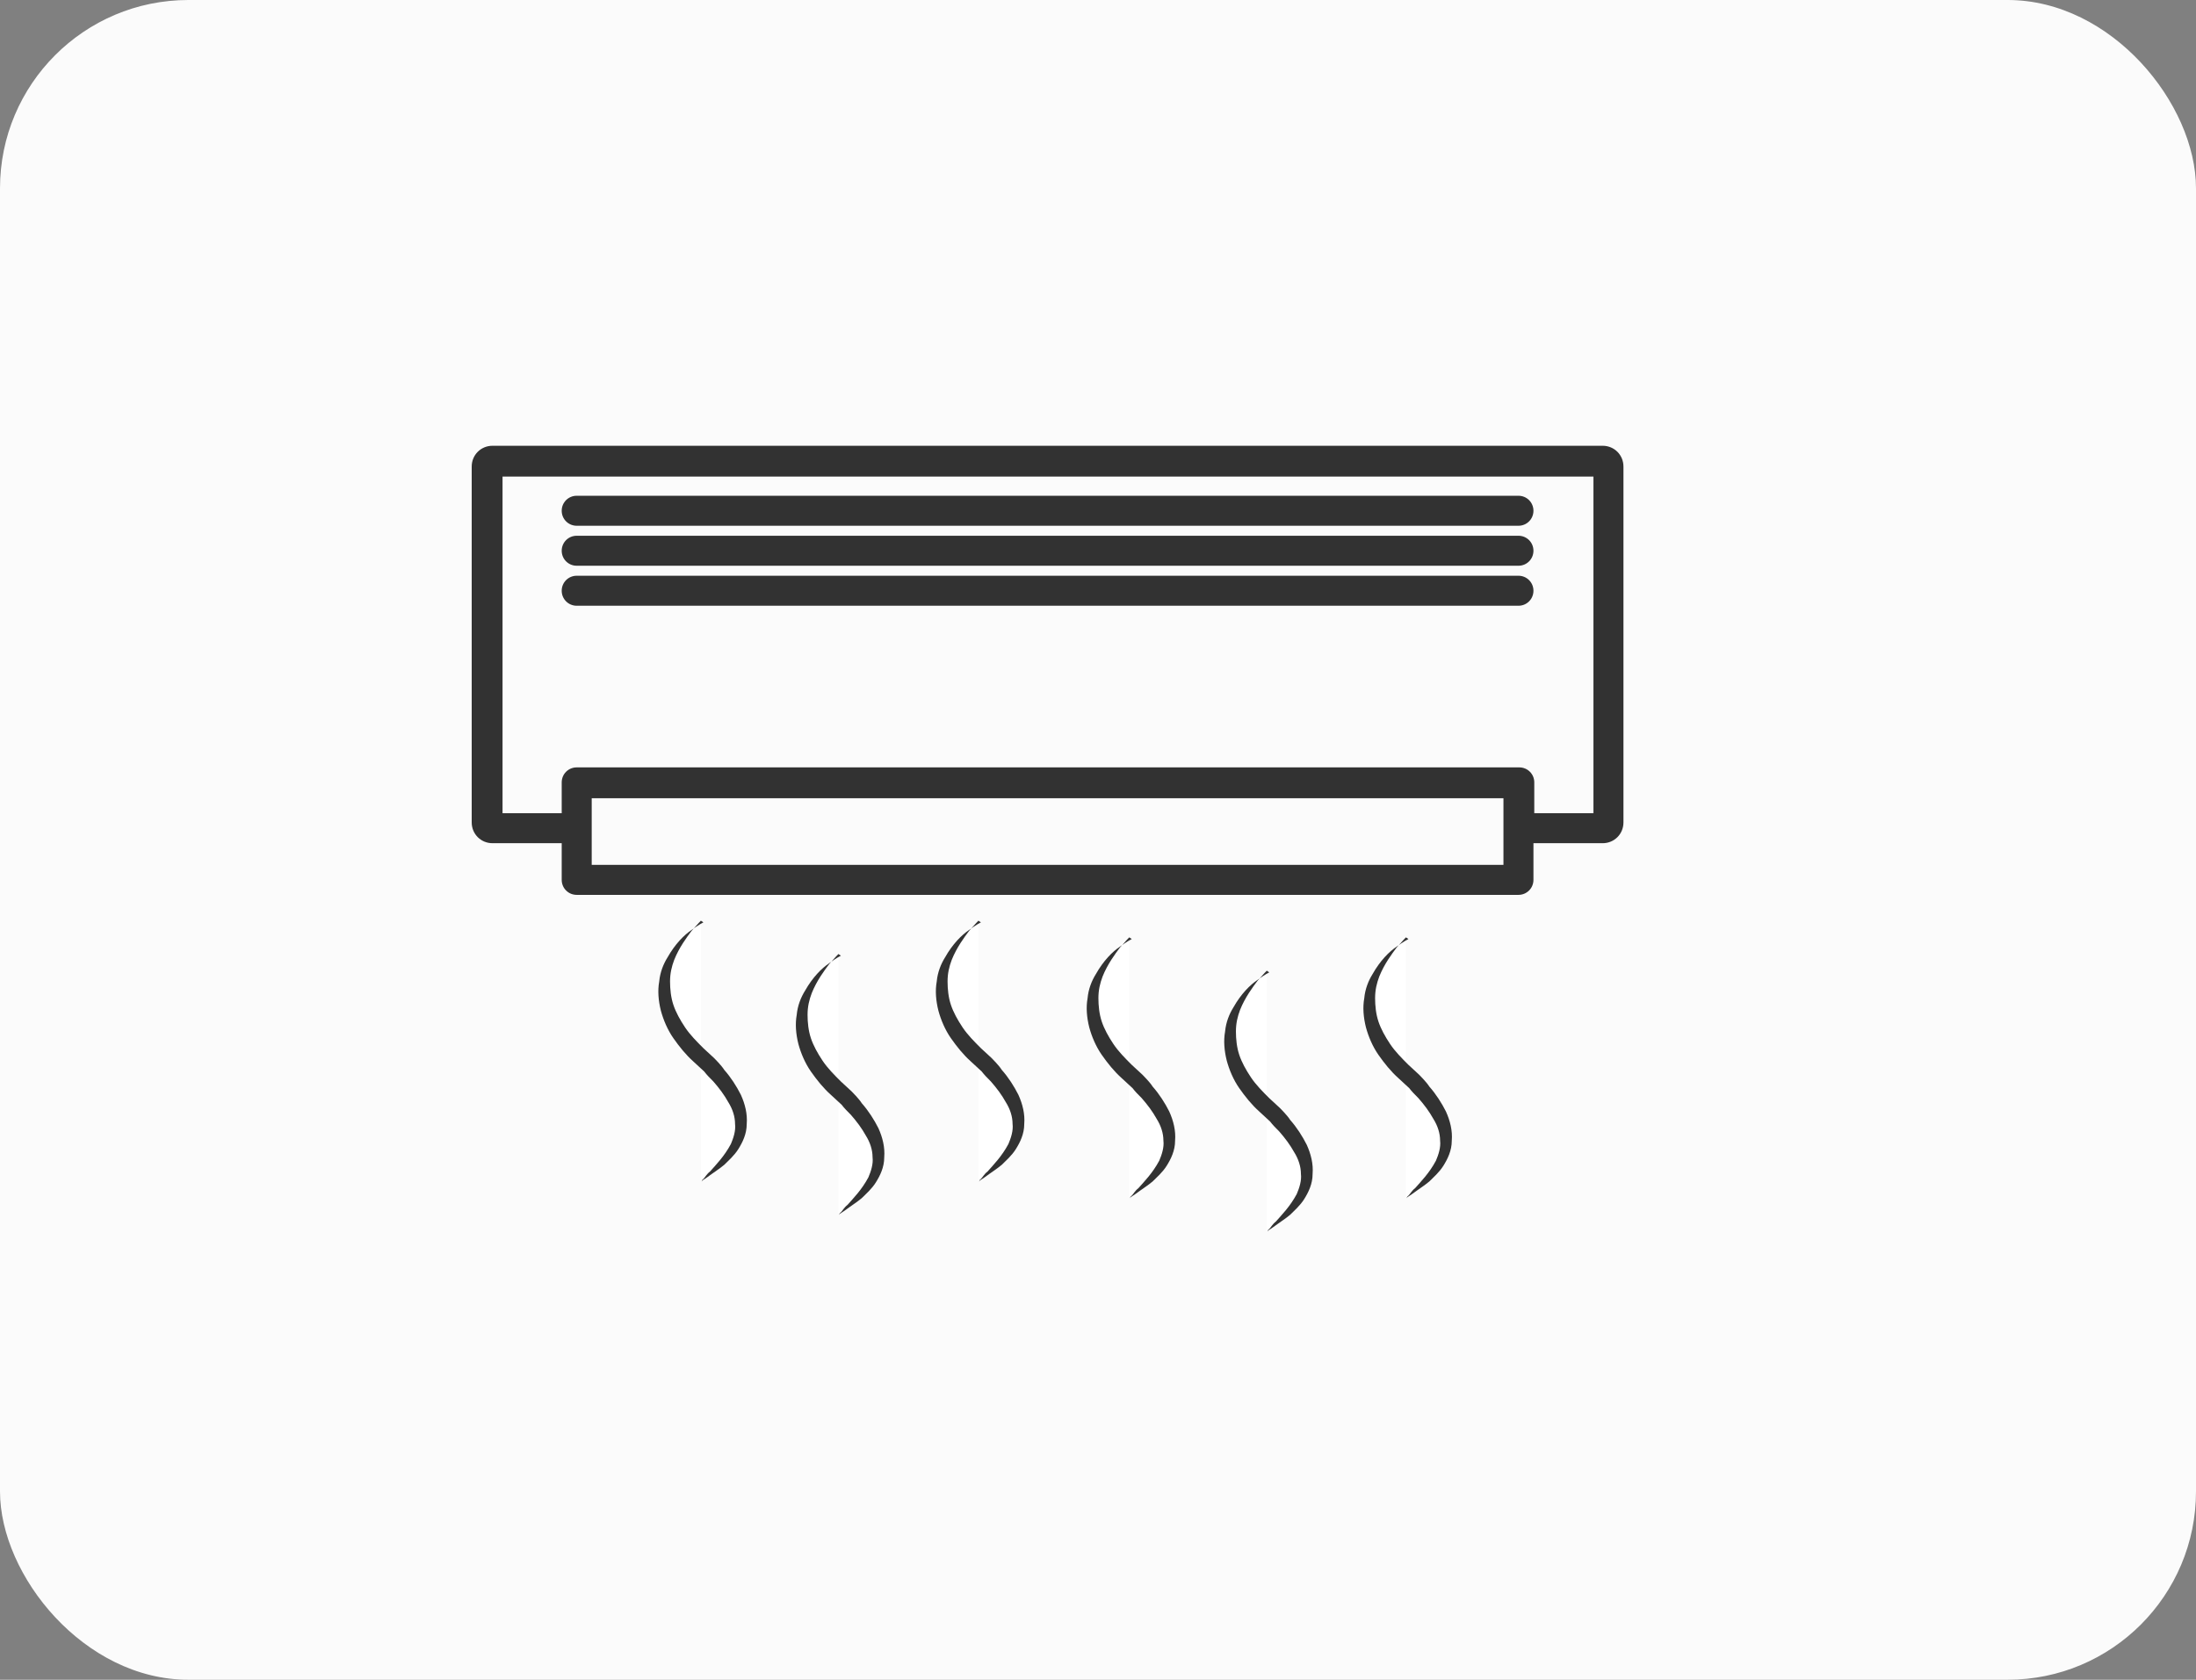
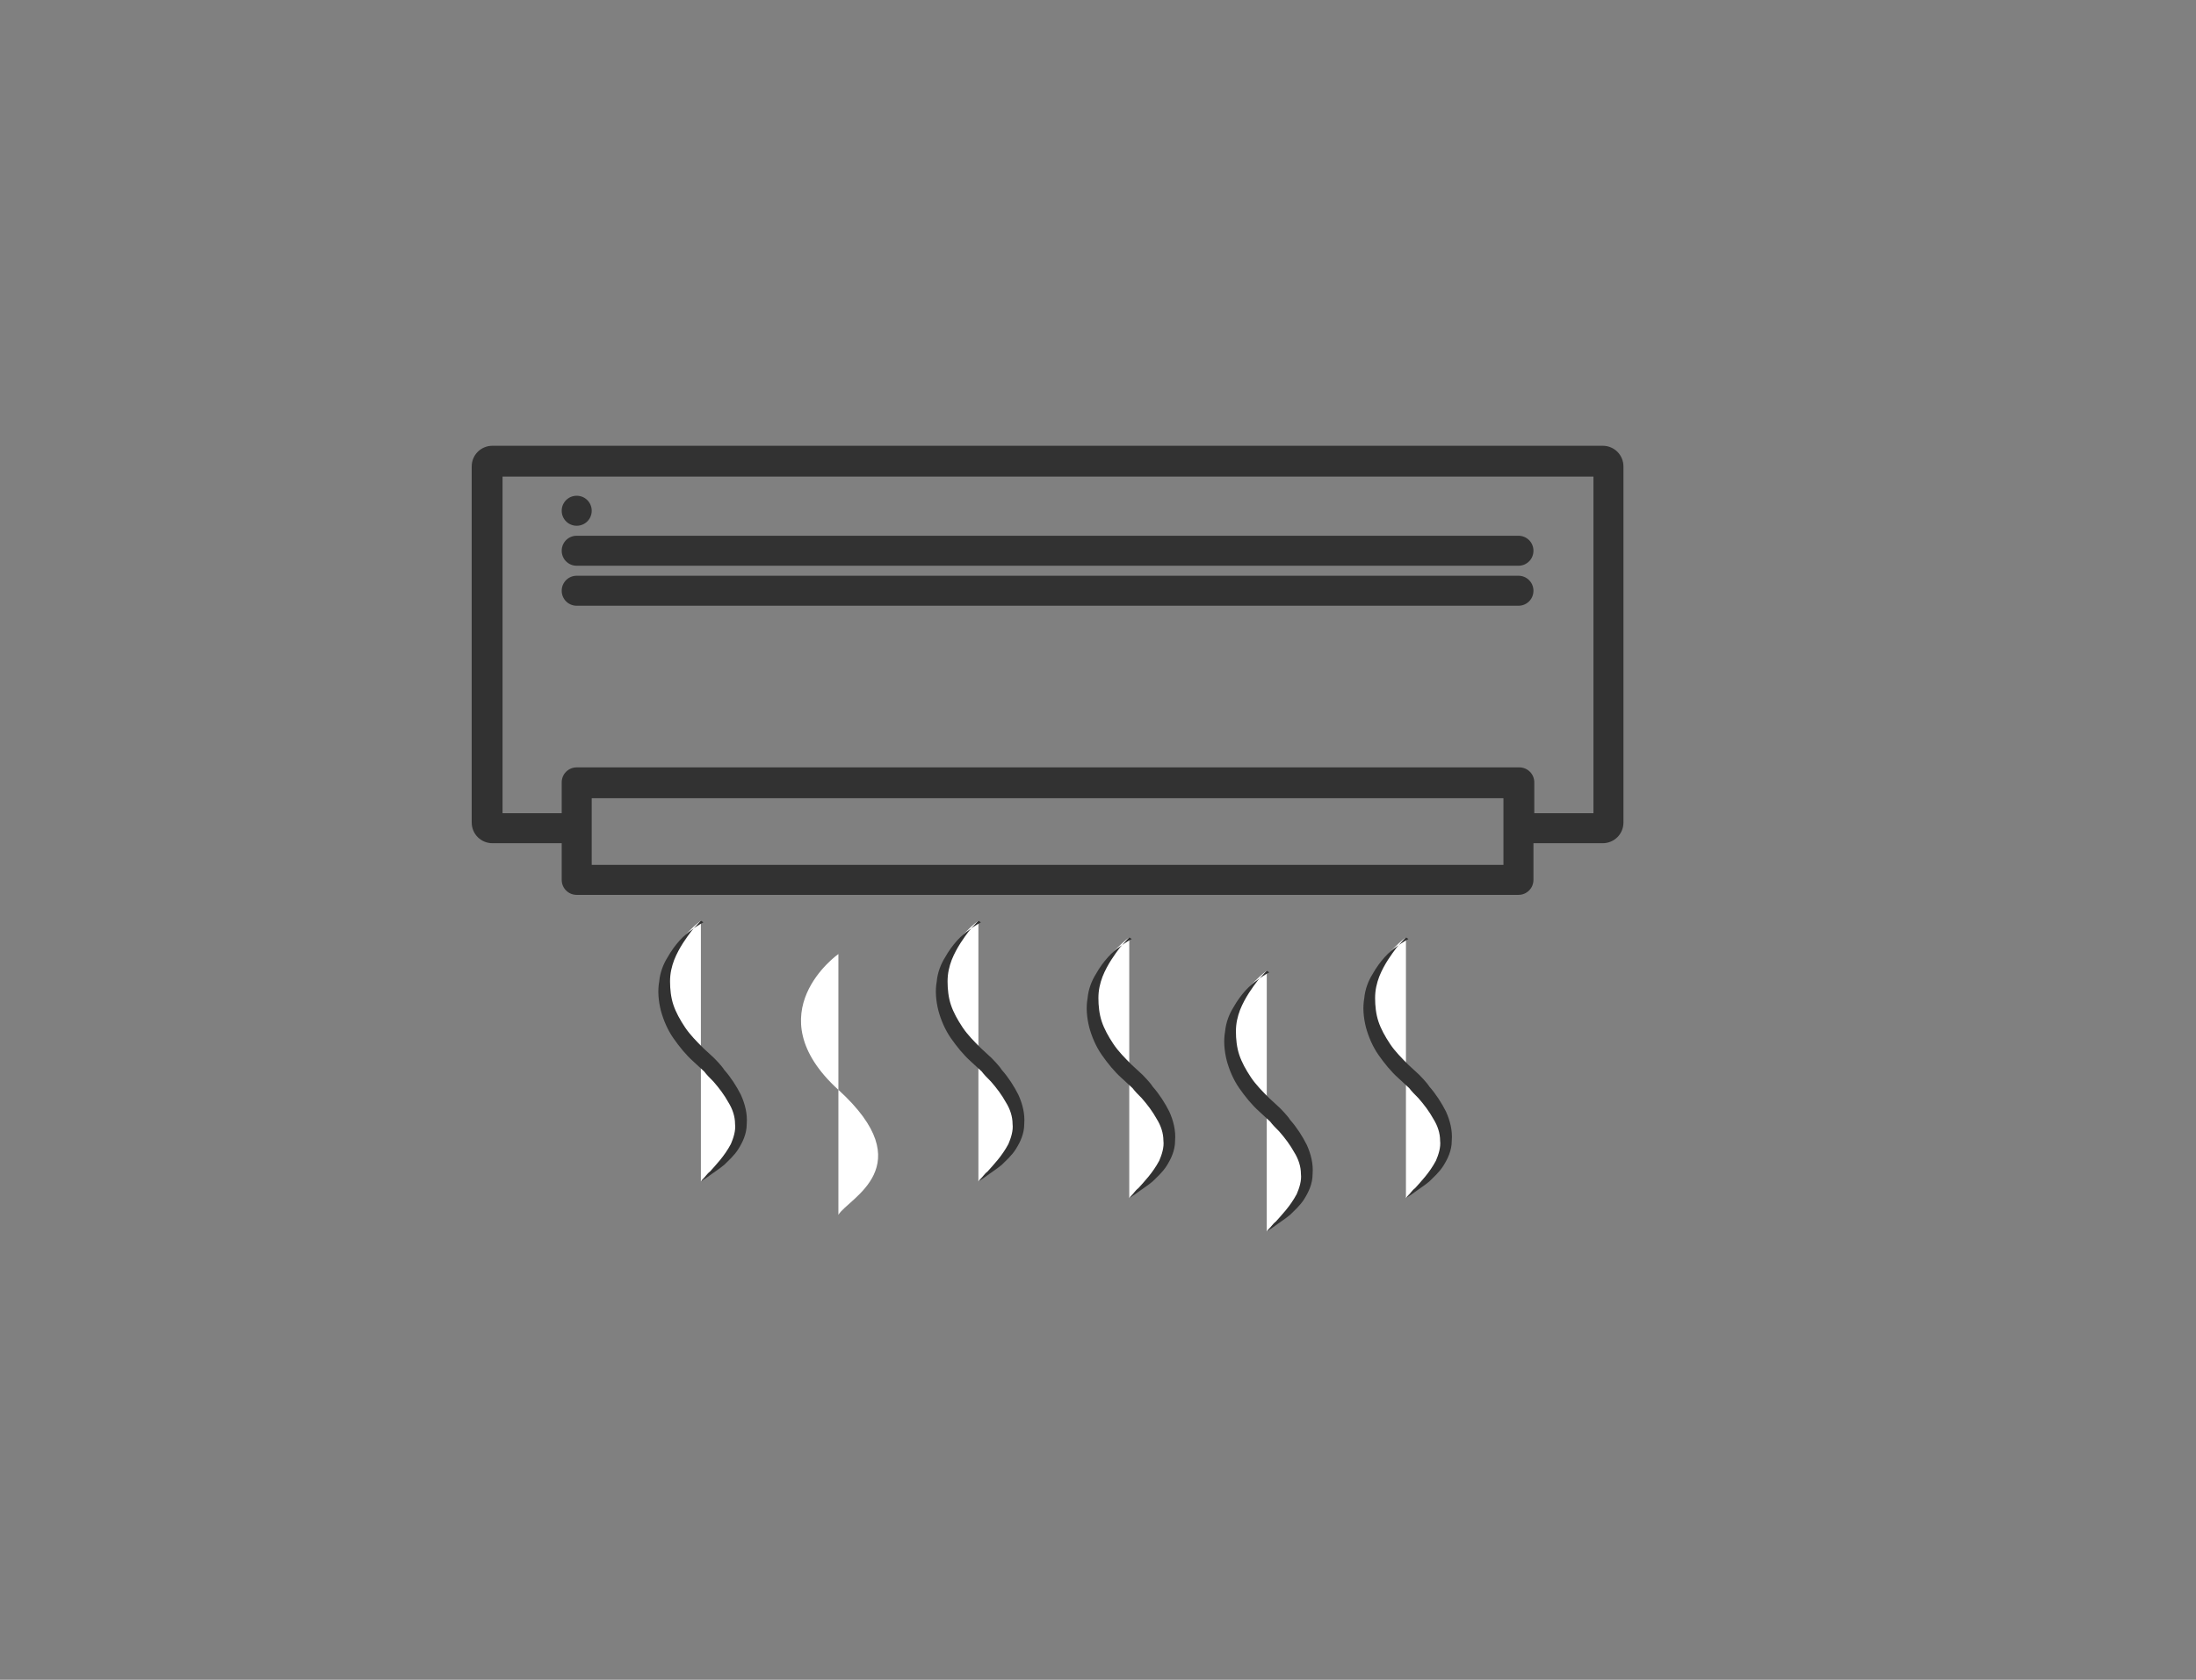
<svg xmlns="http://www.w3.org/2000/svg" id="Laag_2" data-name="Laag 2" viewBox="0 0 26.35 20.16">
  <rect x="0" y="0" width="26.35" height="20.16" fill="#808080" stroke="none" />
  <defs>
    <style> .cls-1 { fill: none; } .cls-1, .cls-2, .cls-3, .cls-4 { stroke-width: 0px; } .cls-2 { fill: #fbfbfb; } .cls-3 { fill: #323232; } .cls-4 { fill: #fff; } </style>
  </defs>
  <g id="Laag_1-2" data-name="Laag 1">
    <g>
-       <rect class="cls-2" x="0" width="26.35" height="20.16" rx="2.26" ry="2.26" />
      <g>
-         <path class="cls-3" d="M18.22,6.31H6.92c-.1,0-.18-.08-.18-.18s.08-.18.18-.18h11.3c.1,0,.18.08.18.18s-.08.18-.18.18Z" />
+         <path class="cls-3" d="M18.22,6.31H6.92c-.1,0-.18-.08-.18-.18s.08-.18.18-.18c.1,0,.18.08.18.18s-.08.18-.18.18Z" />
        <path class="cls-3" d="M18.22,6.79H6.92c-.1,0-.18-.08-.18-.18s.08-.18.18-.18h11.3c.1,0,.18.08.18.18s-.08.18-.18.18Z" />
        <path class="cls-3" d="M18.22,7.27H6.92c-.1,0-.18-.08-.18-.18s.08-.18.18-.18h11.3c.1,0,.18.08.18.18s-.08.18-.18.18Z" />
        <g>
          <path class="cls-1" d="M6.92,9.21h11.3c.1,0,.18.08.18.18v.37h.71v-4.04H6.03v4.04h.71v-.37c0-.1.08-.18.18-.18Z" />
          <path class="cls-3" d="M19.23,5.35H5.91c-.14,0-.25.11-.25.25v4.27c0,.14.11.25.25.25h.83v.44c0,.1.08.18.18.18h11.3c.1,0,.18-.08.18-.18v-.44h.83c.14,0,.25-.11.25-.25v-4.27c0-.14-.11-.25-.25-.25ZM18.04,9.76v.62H7.1v-.8h10.94v.18ZM19.12,9.76h-.71v-.37c0-.1-.08-.18-.18-.18H6.92c-.1,0-.18.08-.18.18v.37h-.71v-4.04h13.09v4.04Z" />
        </g>
        <g>
          <g>
            <path class="cls-4" d="M8.41,11.05s-1.01.71,0,1.63c1.01.92.12,1.3,0,1.5" />
            <path class="cls-3" d="M8.41,11.05s-.04.04-.11.12c-.06.08-.15.2-.21.35-.03.08-.05.16-.05.26,0,.09.01.19.04.28.03.09.08.18.14.27.06.09.14.17.22.25l.13.12s.09.09.12.14c.08.09.15.2.2.3.05.11.08.23.07.35,0,.12-.05.22-.1.3-.05.08-.12.14-.17.19-.06.05-.11.08-.15.11-.04.03-.07.05-.1.07-.01,0-.02.02-.02.02,0,0,0,0,0,0,0,0,0,0,0,0,0,0,0-.02.02-.03.02-.02.04-.06.08-.09.07-.08.17-.18.25-.33.03-.07.06-.16.05-.24,0-.09-.03-.18-.08-.26-.05-.09-.11-.17-.18-.25-.04-.04-.08-.08-.11-.12l-.13-.12c-.09-.08-.17-.18-.24-.28-.07-.1-.12-.22-.15-.33-.03-.12-.04-.24-.02-.35.01-.11.05-.21.1-.29.09-.16.2-.27.29-.33.08-.06.14-.09.14-.09Z" />
          </g>
          <g>
            <path class="cls-4" d="M10.06,11.45s-1.01.71,0,1.63c1.01.92.12,1.3,0,1.5" />
-             <path class="cls-3" d="M10.06,11.45s-.04.04-.11.12c-.06.08-.15.2-.21.35-.03.08-.05.16-.05.26,0,.09.01.19.04.28.03.09.08.18.14.27.06.09.14.17.22.25l.13.12s.09.09.12.14c.08.09.15.2.2.3.05.11.08.23.07.35,0,.12-.05.22-.1.3-.05.08-.12.14-.17.19-.06.05-.11.08-.15.11-.04.03-.07.05-.1.07-.01,0-.02.02-.02.02,0,0,0,0,0,0,0,0,0,0,0,0,0,0,0-.02.02-.03.02-.02.04-.06.08-.09.07-.08.17-.18.25-.33.03-.07.06-.16.05-.24,0-.09-.03-.18-.08-.26-.05-.09-.11-.17-.18-.25-.04-.04-.08-.08-.11-.12l-.13-.12c-.09-.08-.17-.18-.24-.28-.07-.1-.12-.22-.15-.33-.03-.12-.04-.24-.02-.35.01-.11.05-.21.1-.29.09-.16.2-.27.29-.33.08-.06.14-.09.14-.09Z" />
          </g>
          <g>
            <path class="cls-4" d="M11.74,11.05s-1.01.71,0,1.63c1.01.92.12,1.3,0,1.5" />
            <path class="cls-3" d="M11.74,11.05s-.04.04-.11.12c-.06.08-.15.2-.21.35-.03.08-.05.16-.05.26,0,.09.01.19.04.28.03.09.08.18.14.27.06.09.14.17.22.25l.13.12s.09.09.12.14c.08.09.15.2.2.3.05.11.08.23.07.35,0,.12-.05.22-.1.3-.05.08-.12.14-.17.19-.06.05-.11.08-.15.11-.04.03-.07.05-.1.07-.01,0-.02.02-.02.02,0,0,0,0,0,0,0,0,0,0,0,0,0,0,0-.02.02-.03.02-.02.04-.06.08-.09.07-.08.17-.18.25-.33.03-.07.06-.16.05-.24,0-.09-.03-.18-.08-.26-.05-.09-.11-.17-.18-.25-.04-.04-.08-.08-.11-.12l-.13-.12c-.09-.08-.17-.18-.24-.28-.07-.1-.12-.22-.15-.33-.03-.12-.04-.24-.02-.35.01-.11.05-.21.1-.29.09-.16.2-.27.29-.33.08-.06.14-.09.14-.09Z" />
          </g>
          <g>
            <path class="cls-4" d="M13.55,11.25s-1.01.71,0,1.63c1.01.92.12,1.3,0,1.5" />
            <path class="cls-3" d="M13.55,11.25s-.04.04-.11.12c-.06.08-.15.2-.21.35-.03.08-.05.16-.05.26,0,.09.01.19.04.28.03.09.08.18.14.27.06.09.14.17.22.25l.13.12s.09.09.12.14c.08.09.15.2.2.3.05.11.08.23.07.35,0,.12-.05.22-.1.3-.05.08-.12.14-.17.19-.06.05-.11.08-.15.11-.04.03-.07.05-.1.07-.01,0-.02.02-.02.02,0,0,0,0,0,0,0,0,0,0,0,0,0,0,0-.02.02-.03.02-.02.04-.06.08-.09.07-.08.17-.18.25-.33.03-.07.06-.16.05-.24,0-.09-.03-.18-.08-.26-.05-.09-.11-.17-.18-.25-.04-.04-.08-.08-.11-.12l-.13-.12c-.09-.08-.17-.18-.24-.28-.07-.1-.12-.22-.15-.33-.03-.12-.04-.24-.02-.35.01-.11.05-.21.1-.29.09-.16.2-.27.29-.33.08-.06.14-.09.14-.09Z" />
          </g>
          <g>
            <path class="cls-4" d="M15.2,11.65s-1.01.71,0,1.63c1.01.92.12,1.3,0,1.5" />
            <path class="cls-3" d="M15.2,11.65s-.04.04-.11.12c-.06.08-.15.2-.21.35-.03.08-.05.16-.05.26,0,.09.01.19.04.28.03.09.08.18.14.27.06.09.14.17.22.25l.13.12s.09.09.12.14c.08.09.15.2.2.3.05.11.08.23.07.35,0,.12-.05.22-.1.3-.05.08-.12.14-.17.19-.06.05-.11.08-.15.11-.04.03-.07.05-.1.07-.01,0-.02.02-.02.02,0,0,0,0,0,0,0,0,0,0,0,0,0,0,0-.02.02-.03.02-.02.04-.06.08-.09.07-.08.17-.18.25-.33.03-.07.06-.16.05-.24,0-.09-.03-.18-.08-.26-.05-.09-.11-.17-.18-.25-.04-.04-.08-.08-.11-.12l-.13-.12c-.09-.08-.17-.18-.24-.28-.07-.1-.12-.22-.15-.33-.03-.12-.04-.24-.02-.35.01-.11.05-.21.1-.29.09-.16.2-.27.29-.33.08-.06.14-.09.14-.09Z" />
          </g>
          <g>
            <path class="cls-4" d="M16.87,11.25s-1.01.71,0,1.63c1.01.92.12,1.3,0,1.5" />
            <path class="cls-3" d="M16.87,11.25s-.04.04-.11.12c-.06.08-.15.2-.21.35-.03.08-.05.16-.05.26,0,.09.01.19.04.28.03.09.08.18.14.27.06.09.14.17.22.25l.13.12s.09.09.12.14c.08.09.15.2.2.3.05.11.08.23.07.35,0,.12-.05.22-.1.3-.05.08-.12.14-.17.19-.06.05-.11.08-.15.11-.04.03-.07.05-.1.07-.01,0-.02.02-.02.02,0,0,0,0,0,0,0,0,0,0,0,0,0,0,0-.02.02-.03.02-.02.04-.06.08-.09.07-.08.17-.18.25-.33.03-.07.06-.16.05-.24,0-.09-.03-.18-.08-.26-.05-.09-.11-.17-.18-.25-.04-.04-.08-.08-.11-.12l-.13-.12c-.09-.08-.17-.18-.24-.28-.07-.1-.12-.22-.15-.33-.03-.12-.04-.24-.02-.35.01-.11.05-.21.1-.29.09-.16.2-.27.29-.33.08-.06.14-.09.14-.09Z" />
          </g>
        </g>
      </g>
    </g>
  </g>
</svg>